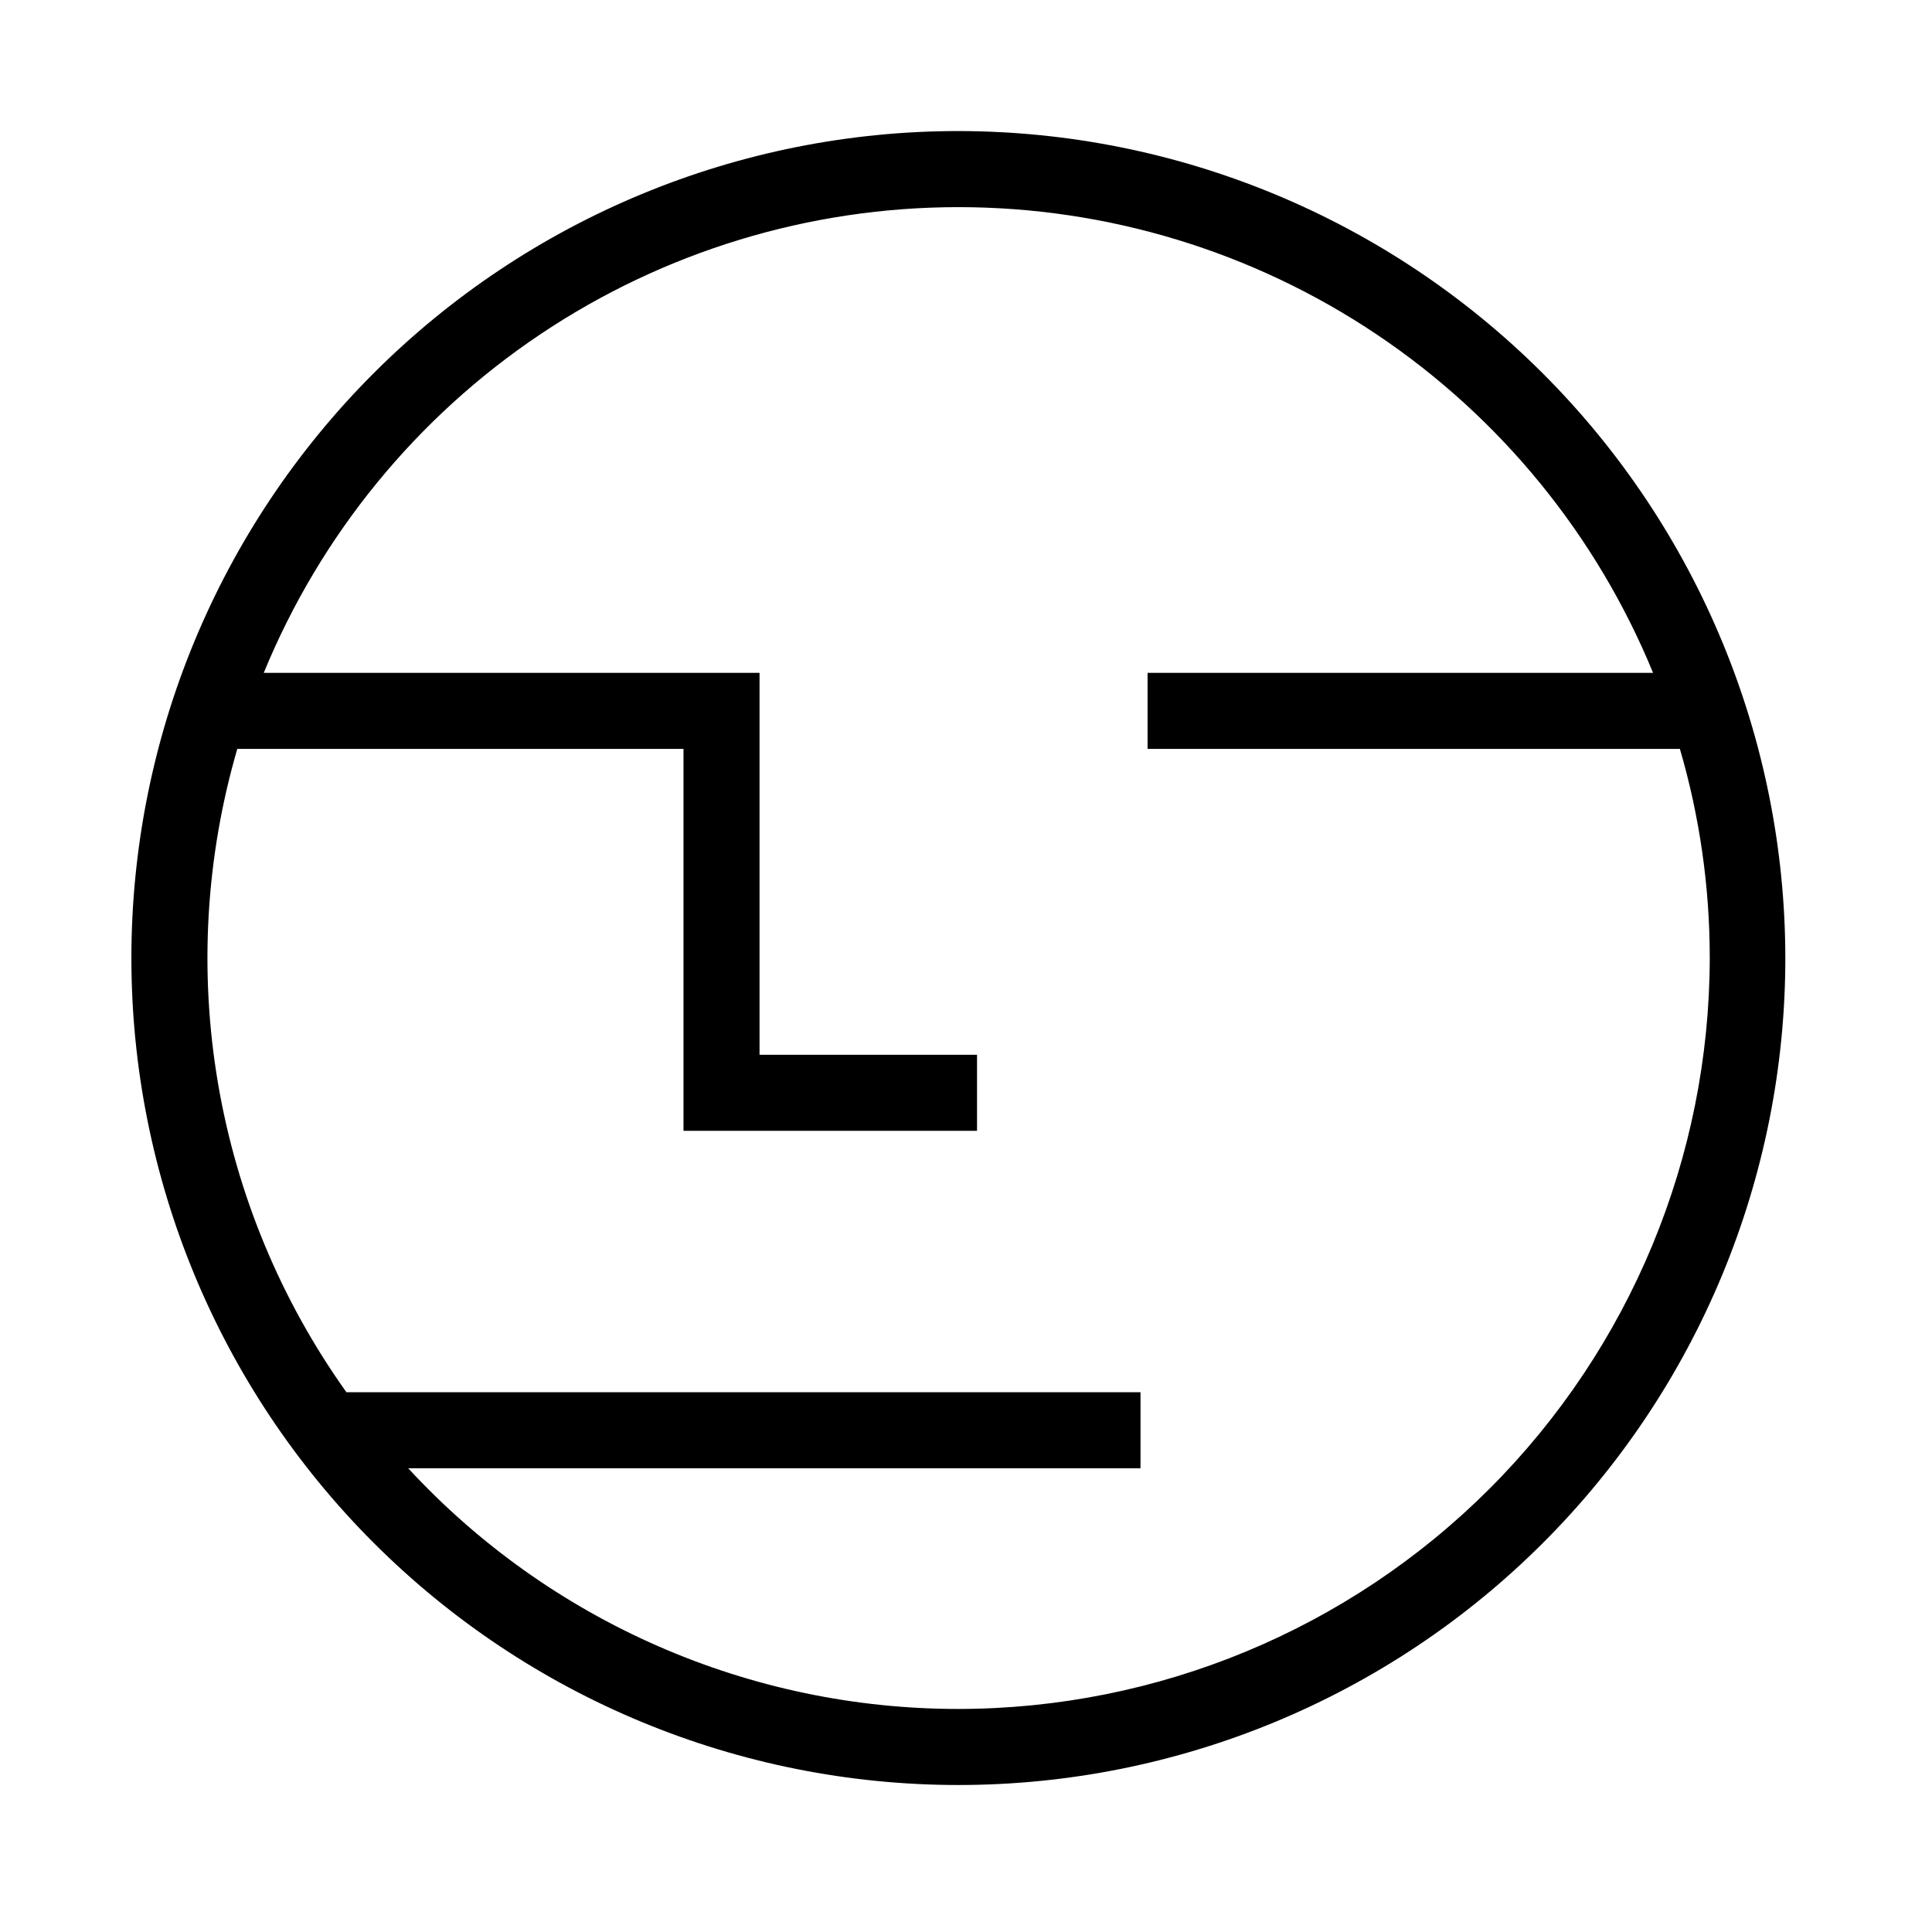
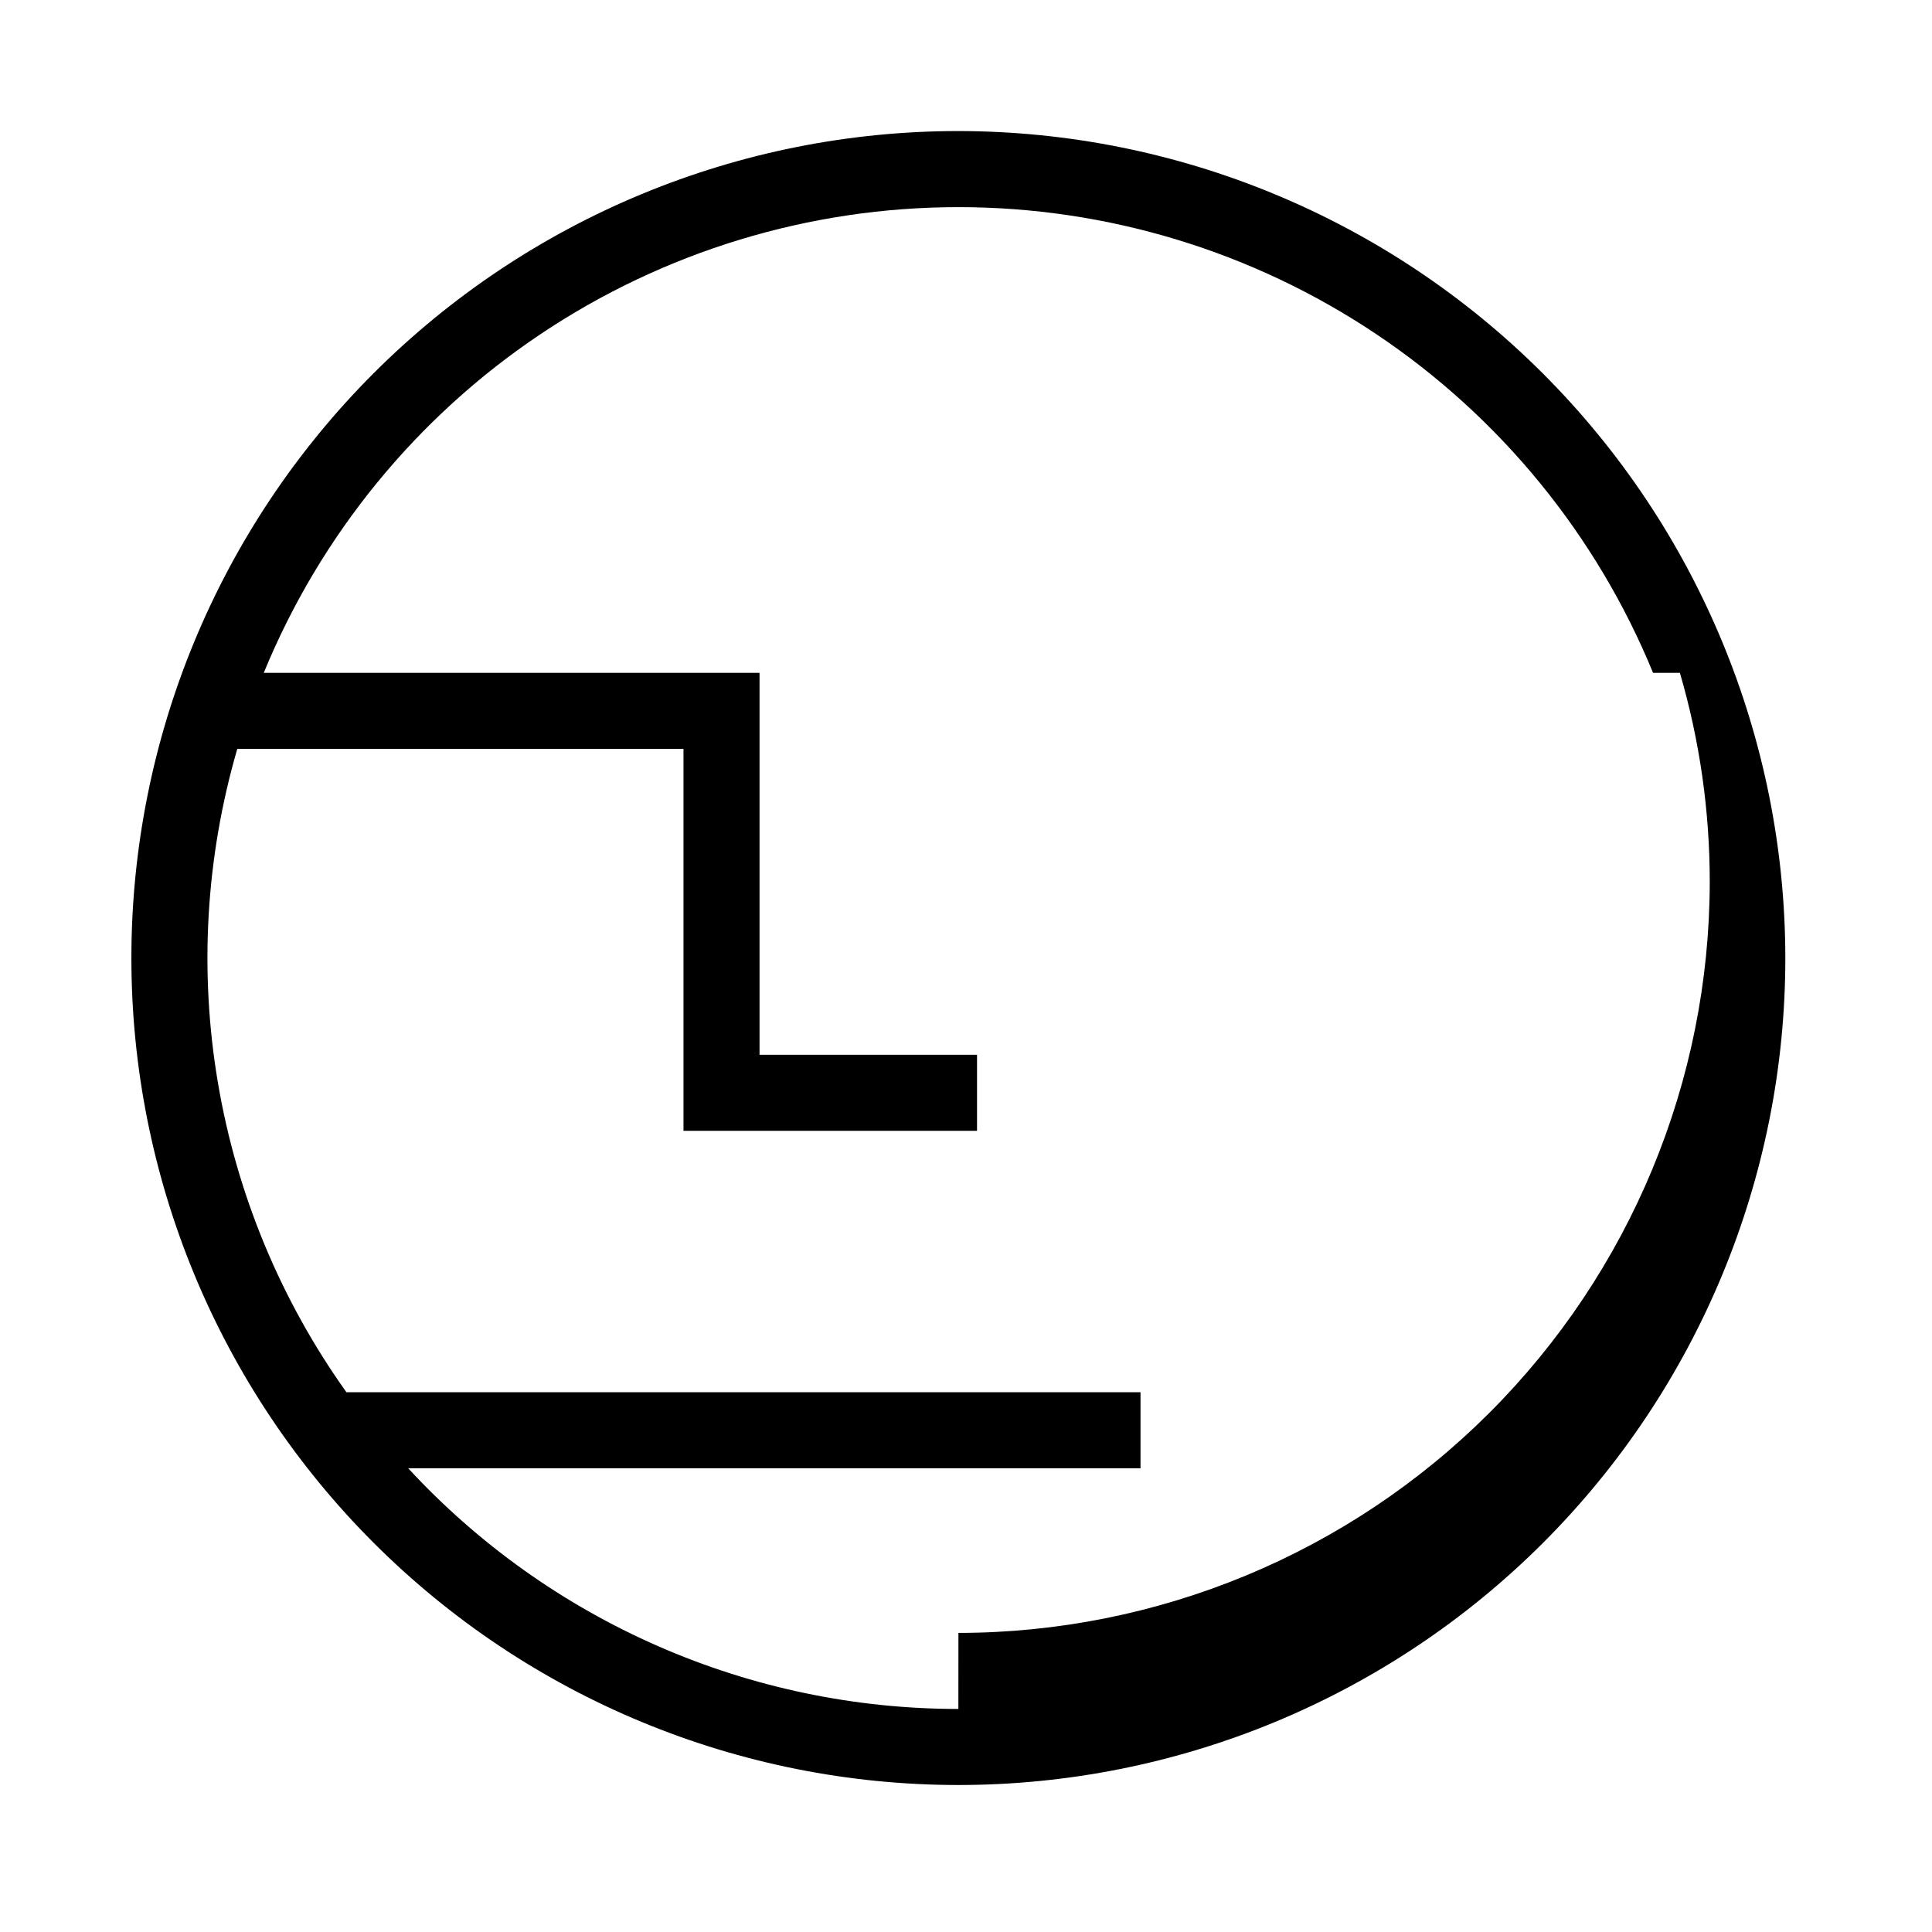
<svg xmlns="http://www.w3.org/2000/svg" fill="#000000" width="800px" height="800px" version="1.1" viewBox="144 144 512 512">
-   <path d="m397.98 178.73c-58.125 0-113.87 23.09-154.97 64.188-41.102 41.102-64.191 96.844-64.191 154.97s23.09 113.87 64.191 154.97c41.102 41.098 96.844 64.188 154.97 64.188 58.121 0 113.87-23.09 154.96-64.188 41.102-41.102 64.191-96.844 64.191-154.97-0.055-58.109-23.16-113.82-64.25-154.91-41.086-41.086-96.801-64.195-154.91-64.246zm0 418.16c-27.391 0.008-54.484-5.656-79.574-16.637-25.094-10.977-47.645-27.027-66.23-47.145h194.07v-20.152h-210.44c-17.395-24.387-29.031-52.395-34.039-81.926-5.012-29.527-3.258-59.809 5.117-88.562h118.25v101.21h77.789v-20.152h-57.637v-101.21h-131.39c14.988-36.508 40.496-67.734 73.273-89.711 32.781-21.977 71.355-33.711 110.82-33.711s78.039 11.734 110.82 33.711c32.781 21.977 58.285 53.203 73.273 89.711h-133.96v20.152h141.07c5.258 18 7.922 36.664 7.91 55.418-0.066 52.777-21.07 103.37-58.398 140.68s-87.934 58.285-140.71 58.324z" />
+   <path d="m397.98 178.73c-58.125 0-113.87 23.09-154.97 64.188-41.102 41.102-64.191 96.844-64.191 154.97s23.09 113.87 64.191 154.97c41.102 41.098 96.844 64.188 154.97 64.188 58.121 0 113.87-23.09 154.96-64.188 41.102-41.102 64.191-96.844 64.191-154.97-0.055-58.109-23.16-113.82-64.25-154.91-41.086-41.086-96.801-64.195-154.91-64.246zm0 418.16c-27.391 0.008-54.484-5.656-79.574-16.637-25.094-10.977-47.645-27.027-66.23-47.145h194.07v-20.152h-210.44c-17.395-24.387-29.031-52.395-34.039-81.926-5.012-29.527-3.258-59.809 5.117-88.562h118.25v101.21h77.789v-20.152h-57.637v-101.21h-131.39c14.988-36.508 40.496-67.734 73.273-89.711 32.781-21.977 71.355-33.711 110.82-33.711s78.039 11.734 110.82 33.711c32.781 21.977 58.285 53.203 73.273 89.711h-133.96h141.07c5.258 18 7.922 36.664 7.91 55.418-0.066 52.777-21.07 103.37-58.398 140.68s-87.934 58.285-140.71 58.324z" />
</svg>